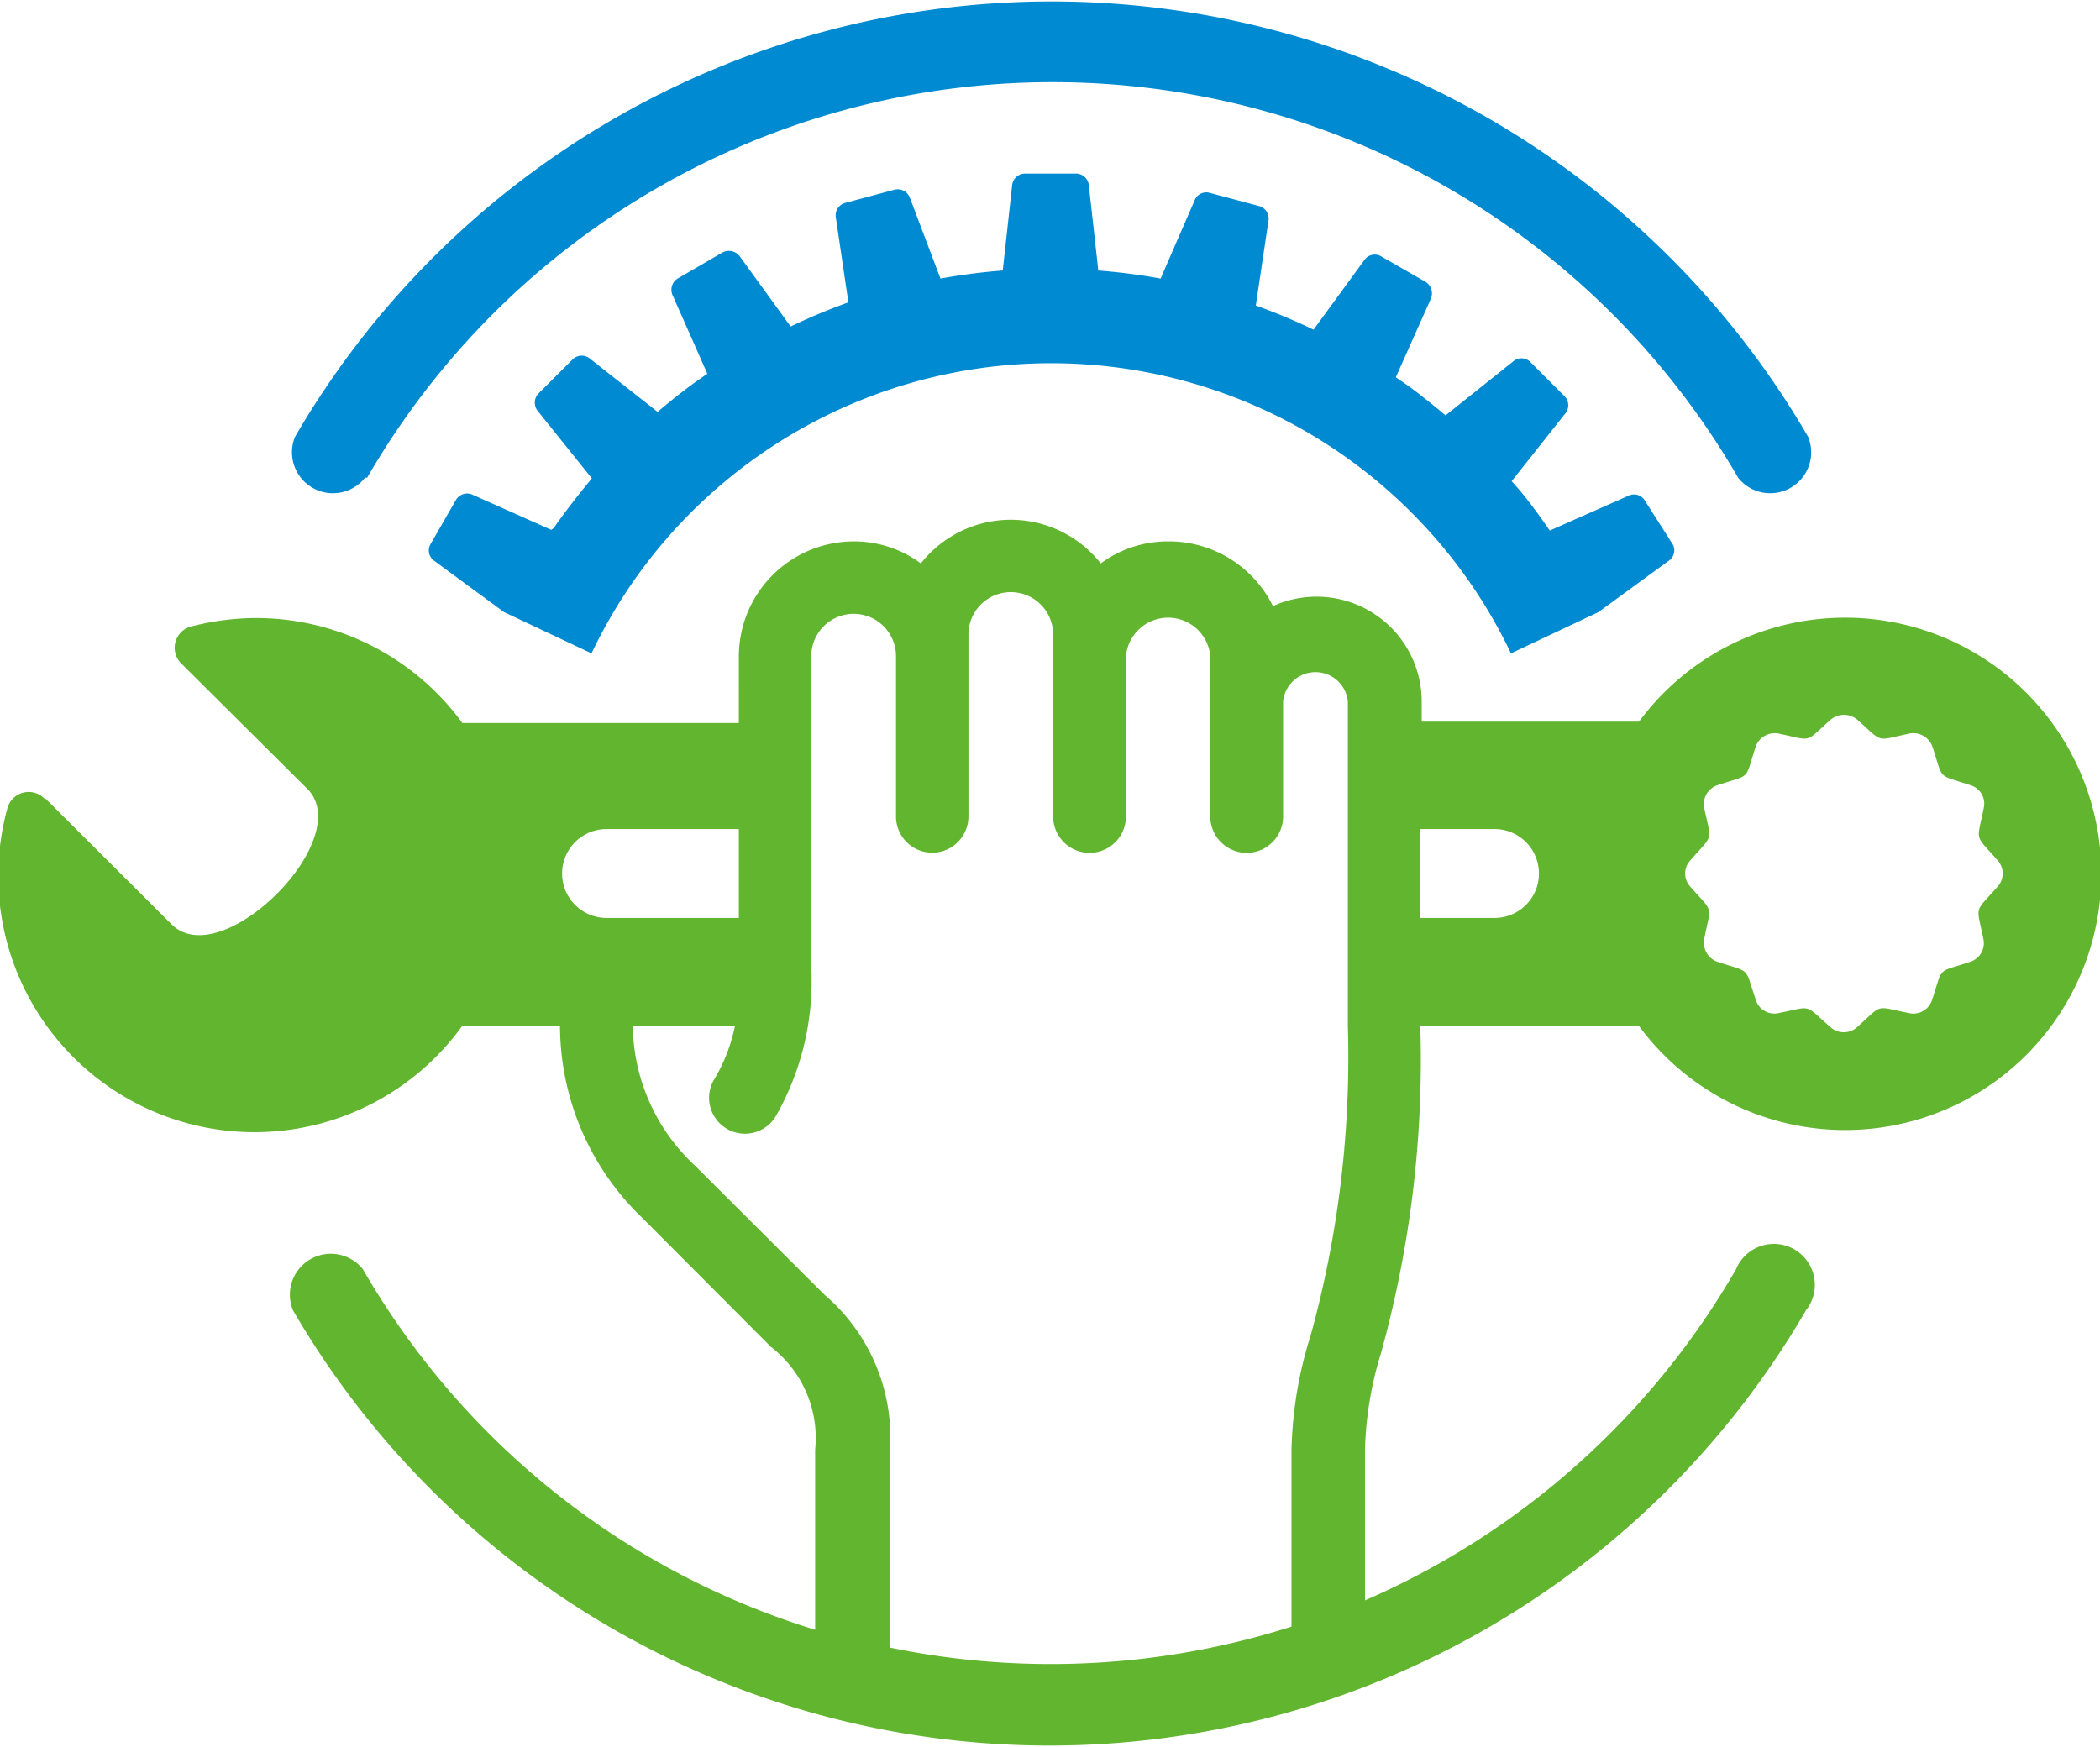
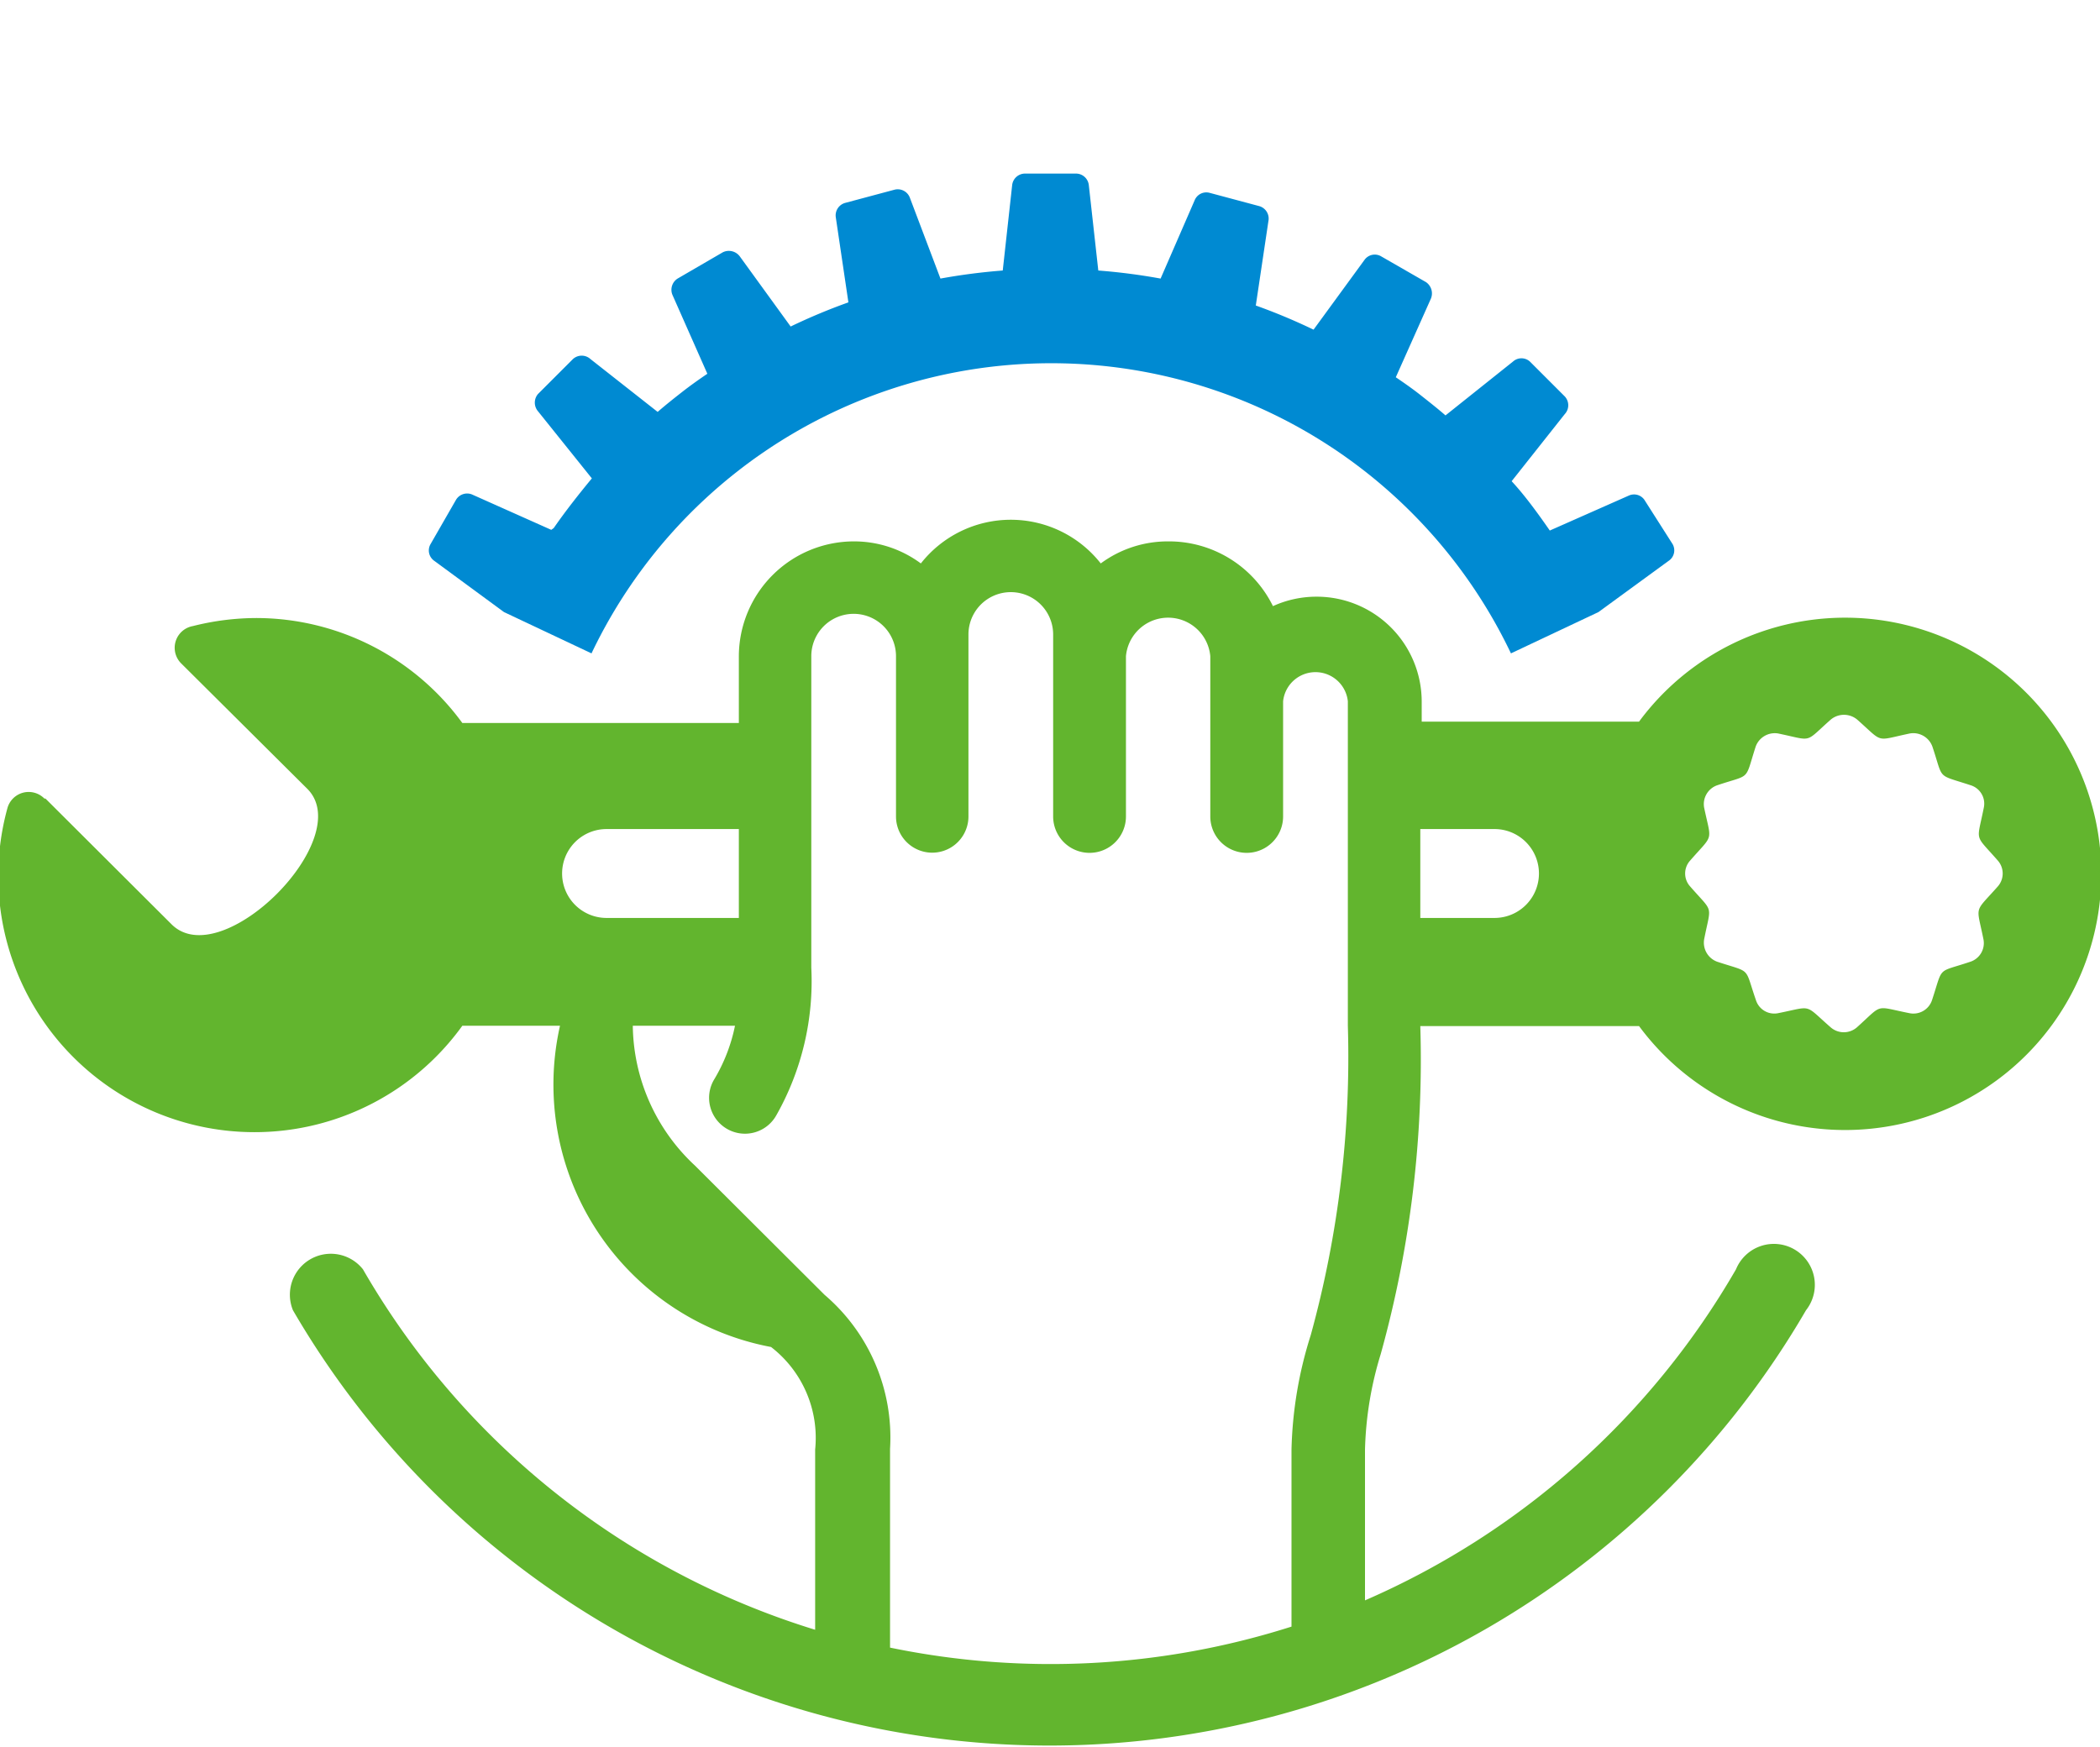
<svg xmlns="http://www.w3.org/2000/svg" id="Layer_1" data-name="Layer 1" viewBox="0 0 60 49.93">
  <defs>
    <style>.cls-1{fill:#62b52e;}.cls-1,.cls-2{fill-rule:evenodd;}.cls-2{fill:#008ad2;}</style>
  </defs>
-   <path class="cls-1" d="M1.3,27.86l3.6,3.59c1.43,1.43,5.3-2.45,3.88-3.87L5.18,24a.63.63,0,0,1,.33-1.07,7.46,7.46,0,0,1,1.83-.23,7.3,7.3,0,0,1,5.87,3h7.9V23.79a3.29,3.29,0,0,1,3.28-3.28,3.2,3.2,0,0,1,1.92.63,3.27,3.27,0,0,1,5.14,0,3.22,3.22,0,0,1,1.92-.63,3.31,3.31,0,0,1,3,1.85,3,3,0,0,1,1.25-.27,3,3,0,0,1,3,3v.57h6.21a7.32,7.32,0,1,1,0,8.7H40.58a31.39,31.39,0,0,1-1.13,9.37A10.1,10.1,0,0,0,39,46.46v4.31A22.66,22.66,0,0,0,49.6,41.31a1.17,1.17,0,1,1,2,1.17,25,25,0,0,1-43.23,0,1.17,1.17,0,0,1,2-1.17,22.56,22.56,0,0,0,12.92,10.3V46.46a3.28,3.28,0,0,0-1.26-2.93l-3.69-3.7A7.63,7.63,0,0,1,16,34.35H13.21a7.32,7.32,0,0,1-13-6.21.63.63,0,0,1,1.06-.28Zm19.81.87H17.33a1.27,1.27,0,0,0,0,2.54h3.78V28.73Zm15.55-3.65v3.29a1,1,0,0,1-2.08,0V23.79a1.21,1.21,0,0,0-2.41,0v4.58a1,1,0,0,1-2.08,0v-5.2a1.21,1.21,0,0,0-2.42,0v5.2a1,1,0,0,1-2.07,0V23.79a1.21,1.21,0,0,0-2.42,0v8.9a7.78,7.78,0,0,1-1,4.22,1,1,0,1,1-1.79-1A4.87,4.87,0,0,0,21,34.35H18.08a5.54,5.54,0,0,0,1.78,4l3.7,3.69a5.36,5.36,0,0,1,1.87,4.4v5.68a22.66,22.66,0,0,0,11.47-.6V46.46a11.66,11.66,0,0,1,.55-3.27,29.94,29.94,0,0,0,1.06-8.84V25.08a.93.93,0,0,0-1.85,0Zm3.92,3.65v2.54H42.7a1.27,1.27,0,0,0,0-2.54ZM52.31,34.4a.57.57,0,0,0,.74,0c.77-.69.49-.61,1.5-.41a.56.56,0,0,0,.65-.37c.33-1,.12-.77,1.1-1.1a.56.56,0,0,0,.37-.64c-.2-1-.28-.73.41-1.51a.56.56,0,0,0,0-.74c-.68-.78-.6-.5-.4-1.51a.55.55,0,0,0-.37-.64c-1-.33-.77-.13-1.1-1.11a.58.58,0,0,0-.65-.37c-1,.21-.73.28-1.5-.4a.59.59,0,0,0-.75,0c-.77.68-.49.61-1.5.4a.58.58,0,0,0-.65.38c-.32,1-.12.77-1.1,1.1a.57.57,0,0,0-.37.64c.21,1,.28.73-.4,1.51a.55.55,0,0,0,0,.74c.68.78.6.49.4,1.51a.58.58,0,0,0,.37.64c1,.33.77.12,1.11,1.1a.55.55,0,0,0,.64.37C51.81,33.79,51.53,33.72,52.31,34.4Z" transform="translate(0 -5.04)" />
+   <path class="cls-1" d="M1.3,27.86l3.6,3.59c1.43,1.43,5.3-2.45,3.88-3.87L5.18,24a.63.63,0,0,1,.33-1.07,7.46,7.46,0,0,1,1.83-.23,7.3,7.3,0,0,1,5.87,3h7.9V23.79a3.29,3.29,0,0,1,3.28-3.28,3.2,3.2,0,0,1,1.92.63,3.27,3.27,0,0,1,5.14,0,3.22,3.22,0,0,1,1.92-.63,3.31,3.31,0,0,1,3,1.85,3,3,0,0,1,1.25-.27,3,3,0,0,1,3,3v.57h6.21a7.32,7.32,0,1,1,0,8.7H40.58a31.39,31.39,0,0,1-1.13,9.37A10.1,10.1,0,0,0,39,46.46v4.31A22.66,22.66,0,0,0,49.6,41.31a1.17,1.17,0,1,1,2,1.17,25,25,0,0,1-43.23,0,1.17,1.17,0,0,1,2-1.17,22.56,22.56,0,0,0,12.92,10.3V46.46a3.28,3.28,0,0,0-1.26-2.93A7.63,7.63,0,0,1,16,34.35H13.21a7.32,7.32,0,0,1-13-6.21.63.63,0,0,1,1.06-.28Zm19.81.87H17.33a1.27,1.27,0,0,0,0,2.54h3.78V28.73Zm15.55-3.65v3.29a1,1,0,0,1-2.08,0V23.79a1.21,1.21,0,0,0-2.41,0v4.58a1,1,0,0,1-2.08,0v-5.2a1.21,1.21,0,0,0-2.42,0v5.2a1,1,0,0,1-2.07,0V23.79a1.21,1.21,0,0,0-2.42,0v8.9a7.78,7.78,0,0,1-1,4.22,1,1,0,1,1-1.79-1A4.87,4.87,0,0,0,21,34.35H18.08a5.54,5.54,0,0,0,1.78,4l3.7,3.69a5.36,5.36,0,0,1,1.87,4.4v5.68a22.66,22.66,0,0,0,11.47-.6V46.46a11.66,11.66,0,0,1,.55-3.27,29.94,29.94,0,0,0,1.06-8.84V25.08a.93.93,0,0,0-1.85,0Zm3.92,3.65v2.54H42.7a1.27,1.27,0,0,0,0-2.54ZM52.31,34.4a.57.57,0,0,0,.74,0c.77-.69.49-.61,1.5-.41a.56.56,0,0,0,.65-.37c.33-1,.12-.77,1.1-1.1a.56.56,0,0,0,.37-.64c-.2-1-.28-.73.41-1.51a.56.56,0,0,0,0-.74c-.68-.78-.6-.5-.4-1.51a.55.55,0,0,0-.37-.64c-1-.33-.77-.13-1.1-1.11a.58.58,0,0,0-.65-.37c-1,.21-.73.28-1.5-.4a.59.59,0,0,0-.75,0c-.77.68-.49.61-1.5.4a.58.58,0,0,0-.65.38c-.32,1-.12.77-1.1,1.1a.57.57,0,0,0-.37.64c.21,1,.28.73-.4,1.51a.55.55,0,0,0,0,.74c.68.78.6.49.4,1.51a.58.58,0,0,0,.37.64c1,.33.77.12,1.11,1.1a.55.55,0,0,0,.64.37C51.81,33.79,51.53,33.72,52.31,34.4Z" transform="translate(0 -5.04)" />
  <path class="cls-2" d="M15.75,20.18l-2.24-1a.37.37,0,0,0-.48.14l-.73,1.27a.36.36,0,0,0,.1.47l2,1.47,2.5,1.18a14.55,14.55,0,0,1,26.27,0l2.5-1.18,2-1.46a.36.36,0,0,0,.12-.48L47,19.35a.36.36,0,0,0-.46-.15l-2.26,1c-.34-.49-.71-1-1.09-1.41l1.52-1.92a.37.37,0,0,0,0-.5l-1-1a.36.36,0,0,0-.48,0l-1.93,1.54c-.23-.2-.46-.38-.7-.57s-.47-.35-.72-.52l1-2.24a.39.39,0,0,0-.14-.48l-1.27-.73a.36.36,0,0,0-.48.09l-1.46,2a16.92,16.92,0,0,0-1.65-.69l.36-2.41a.37.37,0,0,0-.26-.43l-1.42-.38a.36.36,0,0,0-.43.22L33.16,13a17.31,17.31,0,0,0-1.78-.23l-.27-2.43a.37.37,0,0,0-.36-.34H29.28a.37.37,0,0,0-.36.32l-.27,2.45a17.31,17.31,0,0,0-1.78.23L26,10.7a.37.37,0,0,0-.44-.24l-1.42.38a.37.37,0,0,0-.26.41l.36,2.43a16.92,16.92,0,0,0-1.65.69l-1.45-2a.39.39,0,0,0-.49-.12L19.36,13a.38.38,0,0,0-.15.46l1,2.26c-.25.17-.49.34-.72.52s-.47.37-.7.57L16.87,15.3a.37.37,0,0,0-.5,0l-1,1a.38.38,0,0,0,0,.49l1.54,1.92c-.38.46-.75.93-1.09,1.42Z" transform="translate(0 -5.04)" />
-   <path class="cls-2" d="M10.43,18.69a1.17,1.17,0,0,1-2-1.17,25,25,0,0,1,43.23,0,1.17,1.17,0,0,1-2,1.17,22.62,22.62,0,0,0-39.17,0Z" transform="translate(0 -5.04)" />
</svg>